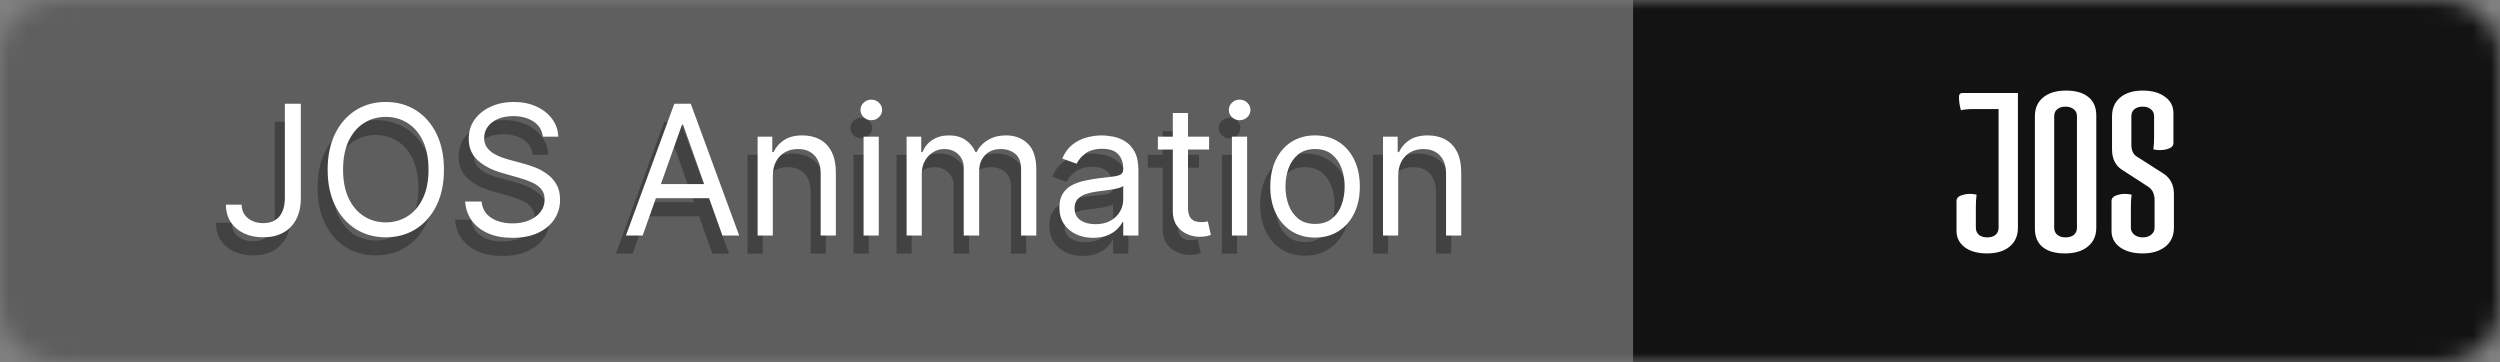
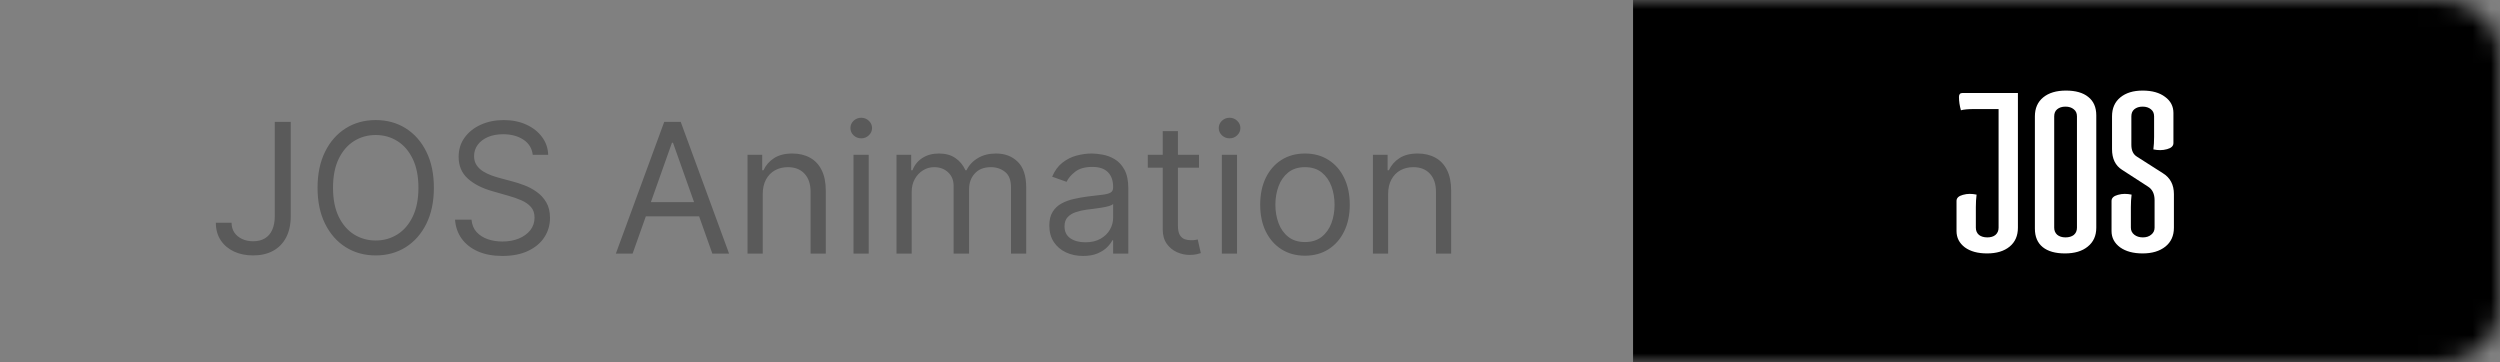
<svg xmlns="http://www.w3.org/2000/svg" width="138" height="20" viewBox="0 0 138 20" fill="none">
  <rect x="0" y="0" width="138" height="20" fill="#808080" stroke="none" />
  <g clip-path="url(#clip0_233_246)">
    <mask id="mask0_233_246" style="mask-type:luminance" maskUnits="userSpaceOnUse" x="0" y="0" width="138" height="20">
      <path d="M134.661 0H3.339C1.495 0 0 1.343 0 3V17C0 18.657 1.495 20 3.339 20H134.661C136.505 20 138 18.657 138 17V3C138 1.343 136.505 0 134.661 0Z" fill="white" />
    </mask>
    <g mask="url(#mask0_233_246)">
-       <path d="M90.145 0H0V20H90.145V0Z" fill="#555555" />
+       <path d="M90.145 0H0V20V0Z" fill="#555555" />
      <path d="M138 0H90.145V20H138V0Z" fill="black" />
-       <path d="M138 0H0V20H138V0Z" fill="url(#paint0_linear_233_246)" />
    </g>
    <path d="M15.168 6.727H16.049V11.926C16.049 12.39 15.963 12.784 15.793 13.109C15.623 13.433 15.382 13.679 15.072 13.847C14.762 14.015 14.396 14.099 13.975 14.099C13.577 14.099 13.223 14.027 12.913 13.883C12.603 13.736 12.359 13.528 12.181 13.258C12.004 12.988 11.915 12.667 11.915 12.296H12.782C12.782 12.501 12.832 12.681 12.934 12.835C13.038 12.987 13.181 13.105 13.36 13.19C13.54 13.276 13.745 13.318 13.975 13.318C14.228 13.318 14.444 13.265 14.621 13.158C14.799 13.052 14.934 12.896 15.026 12.69C15.121 12.481 15.168 12.227 15.168 11.926V6.727ZM23.95 10.364C23.95 11.131 23.811 11.794 23.534 12.352C23.257 12.911 22.877 13.342 22.395 13.645C21.912 13.948 21.36 14.099 20.74 14.099C20.119 14.099 19.568 13.948 19.085 13.645C18.602 13.342 18.222 12.911 17.945 12.352C17.668 11.794 17.529 11.131 17.529 10.364C17.529 9.597 17.668 8.934 17.945 8.375C18.222 7.816 18.602 7.385 19.085 7.082C19.568 6.779 20.119 6.628 20.74 6.628C21.36 6.628 21.912 6.779 22.395 7.082C22.877 7.385 23.257 7.816 23.534 8.375C23.811 8.934 23.95 9.597 23.95 10.364ZM23.098 10.364C23.098 9.734 22.992 9.202 22.782 8.769C22.573 8.336 22.29 8.008 21.933 7.786C21.578 7.563 21.18 7.452 20.74 7.452C20.299 7.452 19.9 7.563 19.543 7.786C19.188 8.008 18.905 8.336 18.694 8.769C18.486 9.202 18.382 9.734 18.382 10.364C18.382 10.993 18.486 11.525 18.694 11.958C18.905 12.391 19.188 12.719 19.543 12.942C19.9 13.164 20.299 13.276 20.74 13.276C21.18 13.276 21.578 13.164 21.933 12.942C22.29 12.719 22.573 12.391 22.782 11.958C22.992 11.525 23.098 10.993 23.098 10.364ZM29.408 8.545C29.365 8.186 29.192 7.906 28.89 7.707C28.587 7.509 28.215 7.409 27.774 7.409C27.453 7.409 27.171 7.461 26.929 7.565C26.69 7.67 26.503 7.813 26.368 7.995C26.236 8.177 26.169 8.384 26.169 8.616C26.169 8.811 26.215 8.978 26.308 9.117C26.402 9.255 26.523 9.369 26.67 9.462C26.817 9.552 26.971 9.626 27.132 9.685C27.293 9.742 27.441 9.788 27.576 9.824L28.314 10.023C28.504 10.072 28.714 10.141 28.946 10.229C29.181 10.316 29.404 10.436 29.617 10.587C29.833 10.736 30.011 10.928 30.15 11.163C30.29 11.397 30.36 11.685 30.36 12.026C30.36 12.419 30.257 12.774 30.051 13.091C29.847 13.408 29.549 13.66 29.156 13.847C28.765 14.034 28.291 14.128 27.732 14.128C27.211 14.128 26.76 14.044 26.379 13.876C26 13.708 25.702 13.473 25.484 13.173C25.268 12.872 25.147 12.523 25.118 12.125H26.027C26.051 12.4 26.143 12.627 26.304 12.807C26.468 12.984 26.674 13.117 26.922 13.204C27.173 13.29 27.443 13.332 27.732 13.332C28.068 13.332 28.37 13.278 28.637 13.169C28.905 13.058 29.117 12.904 29.273 12.707C29.429 12.508 29.507 12.277 29.507 12.011C29.507 11.77 29.44 11.573 29.305 11.422C29.17 11.27 28.992 11.147 28.772 11.053C28.552 10.958 28.314 10.875 28.058 10.804L27.164 10.548C26.596 10.385 26.146 10.152 25.814 9.849C25.483 9.546 25.317 9.149 25.317 8.659C25.317 8.252 25.427 7.897 25.647 7.594C25.87 7.288 26.168 7.052 26.542 6.884C26.919 6.713 27.339 6.628 27.803 6.628C28.272 6.628 28.688 6.712 29.053 6.88C29.418 7.046 29.706 7.273 29.919 7.562C30.135 7.851 30.248 8.178 30.26 8.545H29.408ZM34.919 14H33.995L36.666 6.727H37.575L40.245 14H39.322L37.149 7.878H37.092L34.919 14ZM35.259 11.159H38.981V11.94H35.259V11.159ZM42.102 10.719V14H41.264V8.545H42.074V9.398H42.145C42.273 9.121 42.467 8.898 42.727 8.73C42.988 8.56 43.324 8.474 43.736 8.474C44.105 8.474 44.428 8.55 44.705 8.702C44.982 8.851 45.198 9.078 45.352 9.384C45.506 9.687 45.583 10.07 45.583 10.534V14H44.745V10.591C44.745 10.162 44.633 9.829 44.411 9.589C44.188 9.348 43.883 9.227 43.495 9.227C43.227 9.227 42.988 9.285 42.777 9.401C42.569 9.517 42.404 9.687 42.283 9.909C42.163 10.132 42.102 10.402 42.102 10.719ZM47.114 14V8.545H47.952V14H47.114ZM47.54 7.636C47.377 7.636 47.236 7.581 47.117 7.469C47.002 7.358 46.944 7.224 46.944 7.068C46.944 6.912 47.002 6.778 47.117 6.667C47.236 6.556 47.377 6.5 47.54 6.5C47.703 6.5 47.843 6.556 47.959 6.667C48.078 6.778 48.137 6.912 48.137 7.068C48.137 7.224 48.078 7.358 47.959 7.469C47.843 7.581 47.703 7.636 47.54 7.636ZM49.487 14V8.545H50.297V9.398H50.368C50.481 9.107 50.665 8.88 50.918 8.719C51.171 8.556 51.476 8.474 51.831 8.474C52.191 8.474 52.49 8.556 52.729 8.719C52.971 8.88 53.159 9.107 53.294 9.398H53.351C53.49 9.116 53.7 8.892 53.979 8.727C54.258 8.558 54.593 8.474 54.984 8.474C55.472 8.474 55.871 8.627 56.181 8.933C56.491 9.236 56.646 9.708 56.646 10.349V14H55.808V10.349C55.808 9.947 55.698 9.659 55.478 9.487C55.258 9.314 54.998 9.227 54.7 9.227C54.316 9.227 54.019 9.343 53.809 9.575C53.598 9.805 53.493 10.096 53.493 10.449V14H52.64V10.264C52.64 9.954 52.54 9.704 52.339 9.515C52.137 9.323 51.878 9.227 51.561 9.227C51.343 9.227 51.139 9.285 50.95 9.401C50.763 9.517 50.611 9.678 50.495 9.884C50.382 10.088 50.325 10.323 50.325 10.591V14H49.487ZM59.783 14.128C59.438 14.128 59.124 14.063 58.843 13.932C58.561 13.8 58.337 13.609 58.171 13.361C58.006 13.11 57.923 12.807 57.923 12.452C57.923 12.139 57.984 11.886 58.107 11.692C58.23 11.495 58.395 11.341 58.601 11.23C58.807 11.119 59.034 11.036 59.283 10.982C59.534 10.925 59.786 10.88 60.039 10.847C60.371 10.804 60.639 10.772 60.845 10.751C61.054 10.727 61.205 10.688 61.3 10.633C61.397 10.579 61.445 10.484 61.445 10.349V10.321C61.445 9.971 61.35 9.698 61.158 9.504C60.968 9.31 60.681 9.213 60.295 9.213C59.895 9.213 59.581 9.301 59.354 9.476C59.127 9.651 58.967 9.838 58.874 10.037L58.079 9.753C58.221 9.421 58.41 9.163 58.647 8.979C58.886 8.792 59.147 8.661 59.428 8.588C59.712 8.512 59.992 8.474 60.267 8.474C60.442 8.474 60.643 8.496 60.87 8.538C61.1 8.579 61.321 8.663 61.534 8.79C61.75 8.918 61.928 9.111 62.07 9.369C62.212 9.627 62.283 9.973 62.283 10.406V14H61.445V13.261H61.403C61.346 13.38 61.251 13.506 61.119 13.641C60.986 13.776 60.81 13.891 60.59 13.986C60.37 14.081 60.101 14.128 59.783 14.128ZM59.911 13.375C60.243 13.375 60.522 13.31 60.749 13.18C60.979 13.05 61.152 12.881 61.268 12.675C61.386 12.47 61.445 12.253 61.445 12.026V11.258C61.41 11.301 61.332 11.34 61.211 11.376C61.093 11.409 60.955 11.438 60.799 11.464C60.645 11.488 60.495 11.509 60.348 11.528C60.204 11.545 60.087 11.559 59.997 11.571C59.779 11.599 59.575 11.646 59.386 11.71C59.199 11.771 59.047 11.865 58.931 11.99C58.818 12.113 58.761 12.281 58.761 12.494C58.761 12.786 58.868 13.006 59.084 13.155C59.302 13.302 59.578 13.375 59.911 13.375ZM66.185 8.545V9.256H63.359V8.545H66.185ZM64.183 7.239H65.021V12.438C65.021 12.674 65.055 12.852 65.124 12.97C65.195 13.086 65.284 13.164 65.393 13.204C65.505 13.242 65.622 13.261 65.745 13.261C65.837 13.261 65.913 13.257 65.972 13.247C66.031 13.235 66.079 13.226 66.114 13.219L66.285 13.972C66.228 13.993 66.149 14.014 66.047 14.036C65.945 14.059 65.816 14.071 65.66 14.071C65.423 14.071 65.191 14.02 64.964 13.918C64.739 13.816 64.552 13.662 64.403 13.453C64.256 13.245 64.183 12.982 64.183 12.665V7.239ZM67.446 14V8.545H68.284V14H67.446ZM67.872 7.636C67.709 7.636 67.568 7.581 67.45 7.469C67.334 7.358 67.275 7.224 67.275 7.068C67.275 6.912 67.334 6.778 67.45 6.667C67.568 6.556 67.709 6.5 67.872 6.5C68.035 6.5 68.175 6.556 68.291 6.667C68.409 6.778 68.469 6.912 68.469 7.068C68.469 7.224 68.409 7.358 68.291 7.469C68.175 7.581 68.035 7.636 67.872 7.636ZM72.035 14.114C71.543 14.114 71.111 13.996 70.739 13.762C70.37 13.528 70.081 13.2 69.872 12.778C69.666 12.357 69.563 11.865 69.563 11.301C69.563 10.733 69.666 10.237 69.872 9.813C70.081 9.389 70.37 9.06 70.739 8.826C71.111 8.592 71.543 8.474 72.035 8.474C72.527 8.474 72.958 8.592 73.328 8.826C73.699 9.06 73.988 9.389 74.194 9.813C74.402 10.237 74.507 10.733 74.507 11.301C74.507 11.865 74.402 12.357 74.194 12.778C73.988 13.2 73.699 13.528 73.328 13.762C72.958 13.996 72.527 14.114 72.035 14.114ZM72.035 13.361C72.409 13.361 72.717 13.265 72.958 13.073C73.2 12.881 73.378 12.629 73.495 12.317C73.611 12.004 73.668 11.666 73.668 11.301C73.668 10.937 73.611 10.597 73.495 10.282C73.378 9.967 73.2 9.713 72.958 9.518C72.717 9.324 72.409 9.227 72.035 9.227C71.661 9.227 71.353 9.324 71.112 9.518C70.87 9.713 70.691 9.967 70.575 10.282C70.459 10.597 70.401 10.937 70.401 11.301C70.401 11.666 70.459 12.004 70.575 12.317C70.691 12.629 70.87 12.881 71.112 13.073C71.353 13.265 71.661 13.361 72.035 13.361ZM76.624 10.719V14H75.786V8.545H76.596V9.398H76.666C76.794 9.121 76.989 8.898 77.249 8.73C77.509 8.56 77.846 8.474 78.257 8.474C78.627 8.474 78.95 8.55 79.227 8.702C79.504 8.851 79.719 9.078 79.873 9.384C80.027 9.687 80.104 10.07 80.104 10.534V14H79.266V10.591C79.266 10.162 79.155 9.829 78.932 9.589C78.71 9.348 78.404 9.227 78.016 9.227C77.748 9.227 77.509 9.285 77.299 9.401C77.09 9.517 76.926 9.687 76.805 9.909C76.684 10.132 76.624 10.402 76.624 10.719Z" fill="#010101" fill-opacity="0.3" />
-     <path d="M15.724 5.727H16.605V10.926C16.605 11.39 16.52 11.784 16.349 12.109C16.179 12.433 15.939 12.679 15.629 12.847C15.318 13.015 14.953 13.099 14.531 13.099C14.133 13.099 13.78 13.027 13.47 12.883C13.159 12.736 12.915 12.528 12.738 12.258C12.56 11.988 12.472 11.667 12.472 11.296H13.338C13.338 11.501 13.389 11.681 13.491 11.835C13.595 11.987 13.737 12.105 13.917 12.19C14.097 12.276 14.302 12.318 14.531 12.318C14.785 12.318 15 12.265 15.178 12.158C15.355 12.052 15.49 11.896 15.582 11.69C15.677 11.481 15.724 11.227 15.724 10.926V5.727ZM24.506 9.364C24.506 10.131 24.368 10.794 24.091 11.352C23.814 11.911 23.434 12.342 22.951 12.645C22.468 12.948 21.916 13.099 21.296 13.099C20.676 13.099 20.124 12.948 19.641 12.645C19.158 12.342 18.778 11.911 18.501 11.352C18.224 10.794 18.086 10.131 18.086 9.364C18.086 8.597 18.224 7.934 18.501 7.375C18.778 6.816 19.158 6.385 19.641 6.082C20.124 5.779 20.676 5.628 21.296 5.628C21.916 5.628 22.468 5.779 22.951 6.082C23.434 6.385 23.814 6.816 24.091 7.375C24.368 7.934 24.506 8.597 24.506 9.364ZM23.654 9.364C23.654 8.734 23.549 8.202 23.338 7.769C23.13 7.336 22.847 7.008 22.489 6.786C22.134 6.563 21.736 6.452 21.296 6.452C20.856 6.452 20.457 6.563 20.099 6.786C19.744 7.008 19.461 7.336 19.251 7.769C19.042 8.202 18.938 8.734 18.938 9.364C18.938 9.993 19.042 10.525 19.251 10.958C19.461 11.391 19.744 11.719 20.099 11.942C20.457 12.164 20.856 12.276 21.296 12.276C21.736 12.276 22.134 12.164 22.489 11.942C22.847 11.719 23.13 11.391 23.338 10.958C23.549 10.525 23.654 9.993 23.654 9.364ZM29.965 7.545C29.922 7.186 29.749 6.906 29.446 6.707C29.143 6.509 28.771 6.409 28.331 6.409C28.009 6.409 27.727 6.461 27.486 6.565C27.247 6.67 27.06 6.813 26.925 6.995C26.792 7.177 26.726 7.384 26.726 7.616C26.726 7.811 26.772 7.978 26.864 8.117C26.959 8.255 27.08 8.369 27.227 8.462C27.373 8.552 27.527 8.626 27.688 8.685C27.849 8.742 27.997 8.788 28.132 8.824L28.871 9.023C29.06 9.072 29.271 9.141 29.503 9.229C29.737 9.316 29.961 9.436 30.174 9.587C30.389 9.737 30.567 9.928 30.707 10.163C30.846 10.397 30.916 10.685 30.916 11.026C30.916 11.419 30.813 11.774 30.607 12.091C30.404 12.408 30.105 12.66 29.712 12.847C29.322 13.034 28.847 13.128 28.288 13.128C27.767 13.128 27.317 13.044 26.935 12.876C26.557 12.708 26.258 12.473 26.041 12.173C25.825 11.872 25.703 11.523 25.675 11.125H26.584C26.608 11.4 26.7 11.627 26.861 11.807C27.024 11.984 27.23 12.117 27.479 12.204C27.73 12.29 28 12.332 28.288 12.332C28.625 12.332 28.926 12.278 29.194 12.169C29.461 12.058 29.673 11.904 29.83 11.707C29.986 11.508 30.064 11.277 30.064 11.011C30.064 10.77 29.997 10.573 29.861 10.422C29.727 10.27 29.549 10.147 29.329 10.053C29.109 9.958 28.871 9.875 28.615 9.804L27.72 9.548C27.152 9.385 26.702 9.152 26.371 8.849C26.039 8.546 25.874 8.149 25.874 7.659C25.874 7.252 25.984 6.897 26.204 6.594C26.426 6.288 26.725 6.052 27.099 5.884C27.475 5.713 27.895 5.628 28.359 5.628C28.828 5.628 29.245 5.712 29.609 5.88C29.974 6.046 30.263 6.273 30.476 6.562C30.691 6.851 30.805 7.178 30.817 7.545H29.965ZM35.475 13H34.552L37.222 5.727H38.131L40.802 13H39.878L37.705 6.878H37.648L35.475 13ZM35.816 10.159H39.538V10.94H35.816V10.159ZM42.659 9.719V13H41.821V7.545H42.63V8.398H42.702C42.829 8.121 43.023 7.898 43.284 7.73C43.544 7.56 43.88 7.474 44.292 7.474C44.662 7.474 44.985 7.55 45.262 7.702C45.539 7.851 45.754 8.078 45.908 8.384C46.062 8.687 46.139 9.07 46.139 9.534V13H45.301V9.591C45.301 9.162 45.19 8.829 44.967 8.589C44.745 8.348 44.439 8.227 44.051 8.227C43.783 8.227 43.544 8.285 43.334 8.401C43.125 8.517 42.961 8.687 42.84 8.909C42.719 9.132 42.659 9.402 42.659 9.719ZM47.67 13V7.545H48.508V13H47.67ZM48.097 6.636C47.933 6.636 47.792 6.581 47.674 6.469C47.558 6.358 47.5 6.224 47.5 6.068C47.5 5.912 47.558 5.778 47.674 5.667C47.792 5.556 47.933 5.5 48.097 5.5C48.26 5.5 48.4 5.556 48.516 5.667C48.634 5.778 48.693 5.912 48.693 6.068C48.693 6.224 48.634 6.358 48.516 6.469C48.4 6.581 48.26 6.636 48.097 6.636ZM50.044 13V7.545H50.853V8.398H50.924C51.038 8.107 51.221 7.88 51.475 7.719C51.728 7.556 52.032 7.474 52.387 7.474C52.747 7.474 53.047 7.556 53.286 7.719C53.527 7.88 53.715 8.107 53.85 8.398H53.907C54.047 8.116 54.256 7.892 54.536 7.727C54.815 7.558 55.15 7.474 55.541 7.474C56.028 7.474 56.427 7.627 56.737 7.933C57.047 8.236 57.203 8.708 57.203 9.349V13H56.364V9.349C56.364 8.947 56.254 8.659 56.034 8.487C55.814 8.314 55.555 8.227 55.257 8.227C54.873 8.227 54.576 8.343 54.365 8.575C54.154 8.805 54.049 9.096 54.049 9.449V13H53.197V9.264C53.197 8.954 53.096 8.704 52.895 8.515C52.694 8.323 52.435 8.227 52.117 8.227C51.9 8.227 51.696 8.285 51.507 8.401C51.319 8.517 51.168 8.678 51.052 8.884C50.938 9.088 50.882 9.323 50.882 9.591V13H50.044ZM60.34 13.128C59.994 13.128 59.681 13.063 59.399 12.932C59.117 12.8 58.894 12.609 58.728 12.361C58.562 12.11 58.479 11.807 58.479 11.452C58.479 11.139 58.541 10.886 58.664 10.692C58.787 10.495 58.952 10.341 59.157 10.23C59.364 10.119 59.591 10.036 59.839 9.982C60.09 9.925 60.342 9.88 60.596 9.847C60.927 9.804 61.196 9.772 61.402 9.751C61.61 9.727 61.762 9.688 61.856 9.634C61.953 9.579 62.002 9.484 62.002 9.349V9.321C62.002 8.971 61.906 8.698 61.714 8.504C61.525 8.31 61.237 8.213 60.851 8.213C60.451 8.213 60.138 8.301 59.91 8.476C59.683 8.651 59.523 8.838 59.431 9.037L58.636 8.753C58.778 8.421 58.967 8.163 59.204 7.979C59.443 7.792 59.703 7.661 59.985 7.588C60.269 7.512 60.548 7.474 60.823 7.474C60.998 7.474 61.199 7.496 61.427 7.538C61.656 7.579 61.878 7.663 62.091 7.79C62.306 7.918 62.485 8.111 62.627 8.369C62.769 8.627 62.84 8.973 62.84 9.406V13H62.002V12.261H61.959C61.903 12.38 61.808 12.506 61.675 12.641C61.543 12.776 61.366 12.891 61.146 12.986C60.926 13.081 60.657 13.128 60.34 13.128ZM60.468 12.375C60.799 12.375 61.079 12.31 61.306 12.18C61.536 12.05 61.708 11.881 61.824 11.675C61.943 11.47 62.002 11.253 62.002 11.026V10.258C61.966 10.301 61.888 10.34 61.768 10.376C61.649 10.409 61.512 10.438 61.356 10.464C61.202 10.488 61.051 10.509 60.905 10.528C60.76 10.545 60.643 10.559 60.553 10.571C60.335 10.599 60.132 10.646 59.942 10.71C59.755 10.771 59.604 10.865 59.488 10.99C59.374 11.113 59.317 11.281 59.317 11.494C59.317 11.786 59.425 12.006 59.641 12.155C59.858 12.302 60.134 12.375 60.468 12.375ZM66.742 7.545V8.256H63.915V7.545H66.742ZM64.739 6.239H65.577V11.438C65.577 11.674 65.611 11.852 65.68 11.97C65.751 12.086 65.841 12.164 65.95 12.204C66.061 12.242 66.178 12.261 66.302 12.261C66.394 12.261 66.47 12.257 66.529 12.247C66.588 12.235 66.635 12.226 66.671 12.219L66.841 12.972C66.784 12.993 66.705 13.014 66.603 13.036C66.501 13.059 66.373 13.071 66.216 13.071C65.98 13.071 65.748 13.02 65.52 12.918C65.295 12.816 65.108 12.662 64.959 12.453C64.812 12.245 64.739 11.982 64.739 11.665V6.239ZM68.002 13V7.545H68.841V13H68.002ZM68.429 6.636C68.265 6.636 68.124 6.581 68.006 6.469C67.89 6.358 67.832 6.224 67.832 6.068C67.832 5.912 67.89 5.778 68.006 5.667C68.124 5.556 68.265 5.5 68.429 5.5C68.592 5.5 68.732 5.556 68.848 5.667C68.966 5.778 69.025 5.912 69.025 6.068C69.025 6.224 68.966 6.358 68.848 6.469C68.732 6.581 68.592 6.636 68.429 6.636ZM72.591 13.114C72.099 13.114 71.667 12.996 71.295 12.762C70.926 12.528 70.637 12.2 70.429 11.778C70.223 11.357 70.12 10.865 70.12 10.301C70.12 9.733 70.223 9.237 70.429 8.813C70.637 8.389 70.926 8.06 71.295 7.826C71.667 7.592 72.099 7.474 72.591 7.474C73.084 7.474 73.515 7.592 73.884 7.826C74.256 8.06 74.545 8.389 74.751 8.813C74.959 9.237 75.063 9.733 75.063 10.301C75.063 10.865 74.959 11.357 74.751 11.778C74.545 12.2 74.256 12.528 73.884 12.762C73.515 12.996 73.084 13.114 72.591 13.114ZM72.591 12.361C72.966 12.361 73.273 12.265 73.515 12.073C73.756 11.881 73.935 11.629 74.051 11.317C74.167 11.004 74.225 10.666 74.225 10.301C74.225 9.937 74.167 9.597 74.051 9.282C73.935 8.967 73.756 8.713 73.515 8.518C73.273 8.324 72.966 8.227 72.591 8.227C72.217 8.227 71.91 8.324 71.668 8.518C71.427 8.713 71.248 8.967 71.132 9.282C71.016 9.597 70.958 9.937 70.958 10.301C70.958 10.666 71.016 11.004 71.132 11.317C71.248 11.629 71.427 11.881 71.668 12.073C71.91 12.265 72.217 12.361 72.591 12.361ZM77.18 9.719V13H76.342V7.545H77.152V8.398H77.223C77.351 8.121 77.545 7.898 77.805 7.73C78.066 7.56 78.402 7.474 78.814 7.474C79.183 7.474 79.506 7.55 79.783 7.702C80.06 7.851 80.276 8.078 80.43 8.384C80.584 8.687 80.66 9.07 80.66 9.534V13H79.822V9.591C79.822 9.162 79.711 8.829 79.489 8.589C79.266 8.348 78.961 8.227 78.572 8.227C78.305 8.227 78.066 8.285 77.855 8.401C77.647 8.517 77.482 8.687 77.362 8.909C77.241 9.132 77.18 9.402 77.18 9.719Z" fill="white" />
    <path d="M108.972 6.02C108.648 6.02 108.405 6.042 108.243 6.087C108.171 5.836 108.135 5.59 108.135 5.349C108.135 5.206 108.198 5.134 108.324 5.134H111.389V12.567C111.389 13.015 111.236 13.363 110.93 13.614C110.624 13.864 110.21 13.989 109.688 13.989C109.175 13.989 108.765 13.878 108.459 13.654C108.153 13.421 108 13.122 108 12.755V11.091C108 10.93 108.117 10.819 108.351 10.756C108.477 10.72 108.603 10.702 108.729 10.702C108.855 10.702 108.981 10.716 109.107 10.743C109.08 10.957 109.067 11.185 109.067 11.427V12.567C109.067 12.737 109.125 12.871 109.242 12.97C109.359 13.059 109.512 13.104 109.701 13.104C109.89 13.104 110.039 13.059 110.147 12.97C110.264 12.871 110.322 12.737 110.322 12.567V6.02H108.972ZM112.326 12.621V6.422C112.326 5.975 112.479 5.626 112.785 5.376C113.091 5.125 113.509 5 114.041 5C114.572 5 114.981 5.116 115.269 5.349C115.566 5.581 115.715 5.921 115.715 6.369V12.567C115.715 13.015 115.557 13.363 115.242 13.614C114.936 13.864 114.518 13.989 113.986 13.989C113.455 13.989 113.046 13.873 112.758 13.641C112.47 13.408 112.326 13.068 112.326 12.621ZM113.392 6.422V12.567C113.392 12.728 113.446 12.858 113.554 12.956C113.671 13.055 113.824 13.104 114.014 13.104C114.203 13.104 114.356 13.059 114.473 12.97C114.59 12.871 114.648 12.737 114.648 12.567V6.422C114.648 6.252 114.59 6.123 114.473 6.033C114.356 5.935 114.203 5.886 114.014 5.886C113.824 5.886 113.671 5.935 113.554 6.033C113.446 6.123 113.392 6.252 113.392 6.422ZM116.584 8.234V6.422C116.584 5.975 116.737 5.626 117.043 5.376C117.349 5.125 117.759 5 118.272 5C118.794 5 119.208 5.116 119.514 5.349C119.82 5.572 119.973 5.868 119.973 6.234V7.898C119.973 8.059 119.856 8.171 119.622 8.234C119.496 8.269 119.37 8.287 119.244 8.287C119.118 8.287 118.992 8.274 118.866 8.247C118.893 8.032 118.906 7.804 118.906 7.563V6.422C118.906 6.252 118.848 6.123 118.731 6.033C118.614 5.935 118.461 5.886 118.272 5.886C118.083 5.886 117.93 5.935 117.813 6.033C117.705 6.123 117.651 6.252 117.651 6.422V7.992C117.651 8.305 117.754 8.524 117.961 8.649L119.392 9.562C119.797 9.812 120 10.197 120 10.716V12.567C120 13.015 119.842 13.363 119.527 13.614C119.212 13.864 118.794 13.989 118.272 13.989C117.759 13.989 117.345 13.878 117.03 13.654C116.715 13.421 116.557 13.122 116.557 12.755V11.091C116.557 10.93 116.674 10.819 116.908 10.756C117.034 10.72 117.16 10.702 117.286 10.702C117.412 10.702 117.538 10.716 117.664 10.743C117.637 10.957 117.624 11.185 117.624 11.427V12.567C117.624 12.728 117.687 12.858 117.813 12.956C117.939 13.055 118.096 13.104 118.285 13.104C118.474 13.104 118.627 13.055 118.744 12.956C118.87 12.858 118.933 12.728 118.933 12.567V11.051C118.933 10.702 118.812 10.452 118.569 10.3L117.138 9.374C116.769 9.141 116.584 8.761 116.584 8.234Z" fill="white" />
  </g>
  <defs>
    <linearGradient id="paint0_linear_233_246" x1="0" y1="0" x2="0" y2="400" gradientUnits="userSpaceOnUse">
      <stop stop-color="#BBBBBB" stop-opacity="0.1" />
      <stop offset="1" stop-opacity="0.1" />
    </linearGradient>
    <clipPath id="clip0_233_246">
      <rect width="138" height="20" fill="white" />
    </clipPath>
  </defs>
</svg>